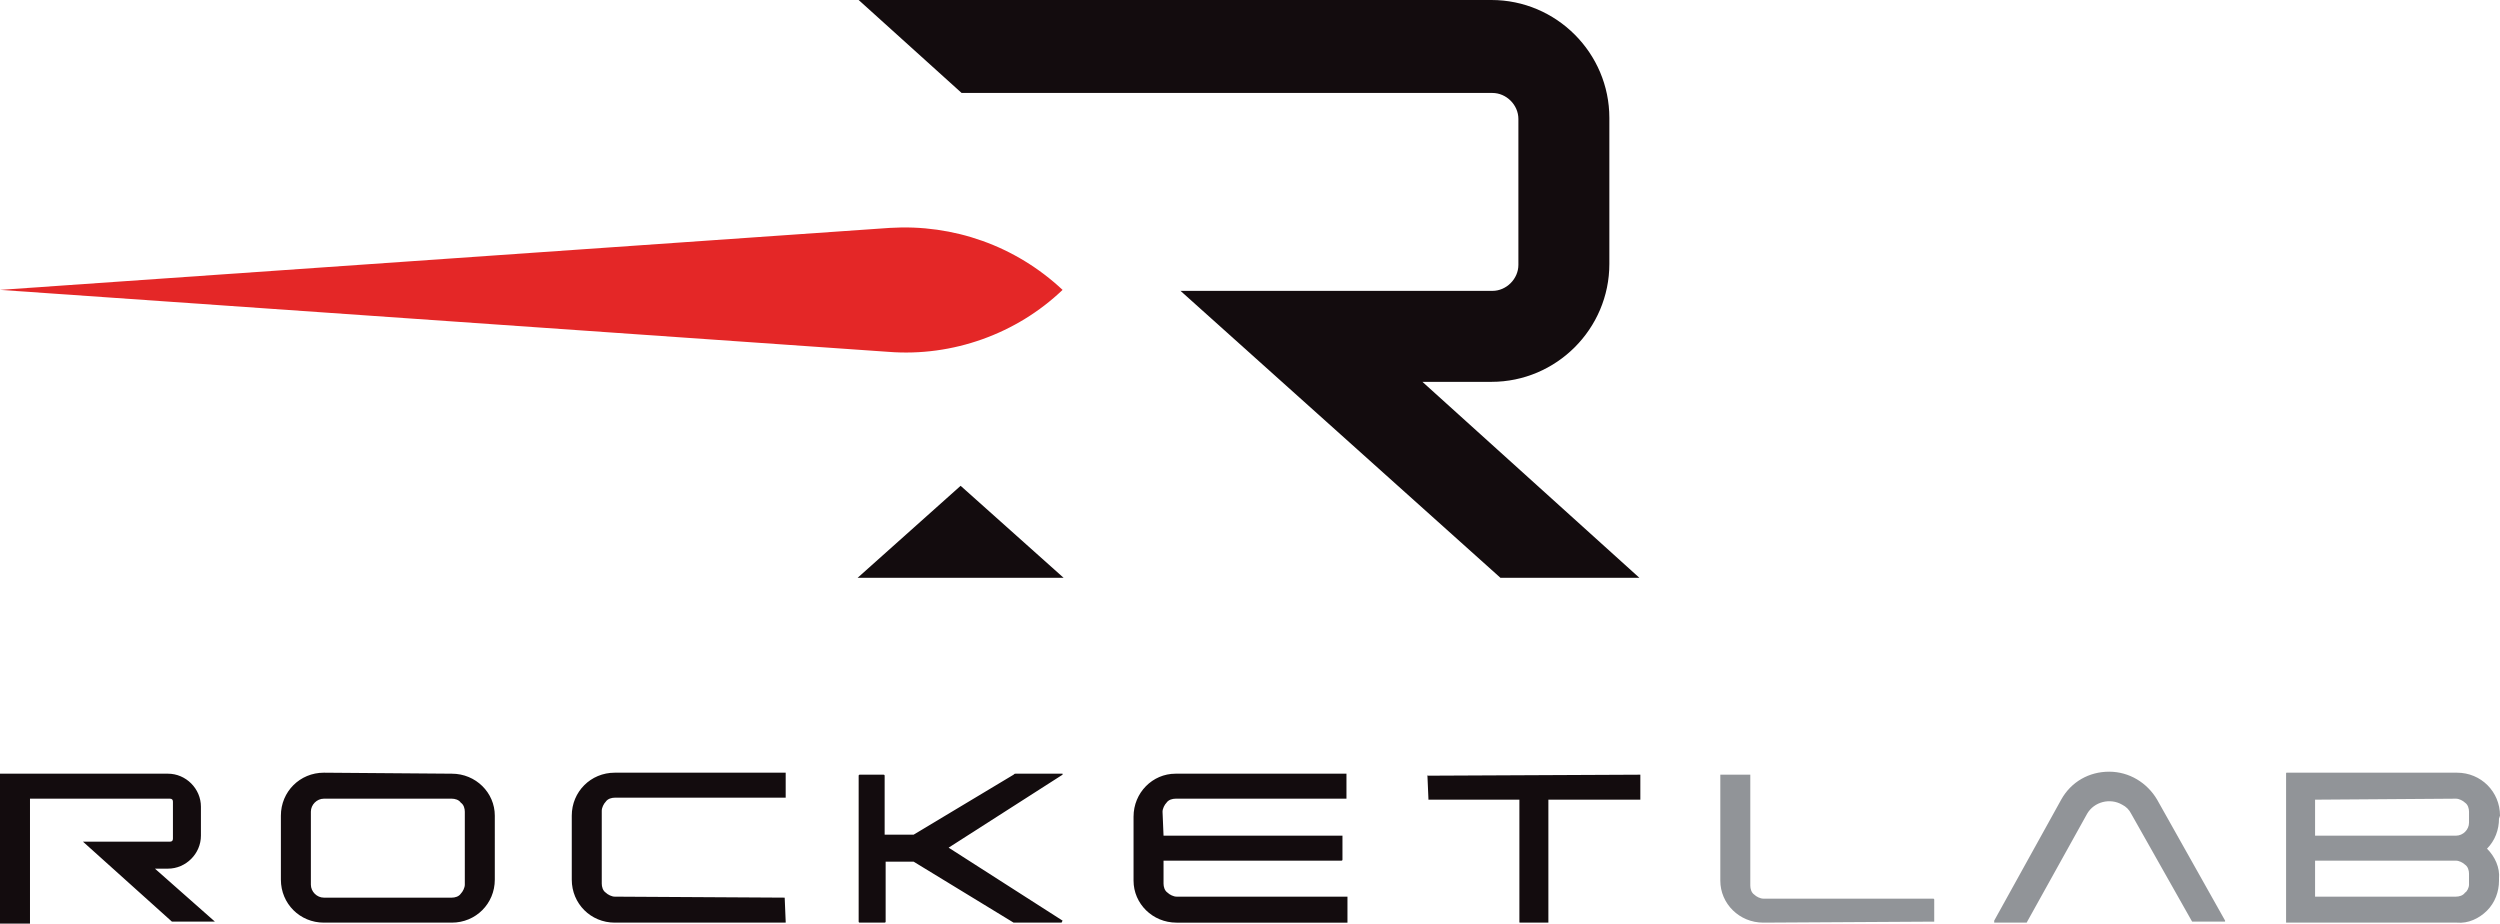
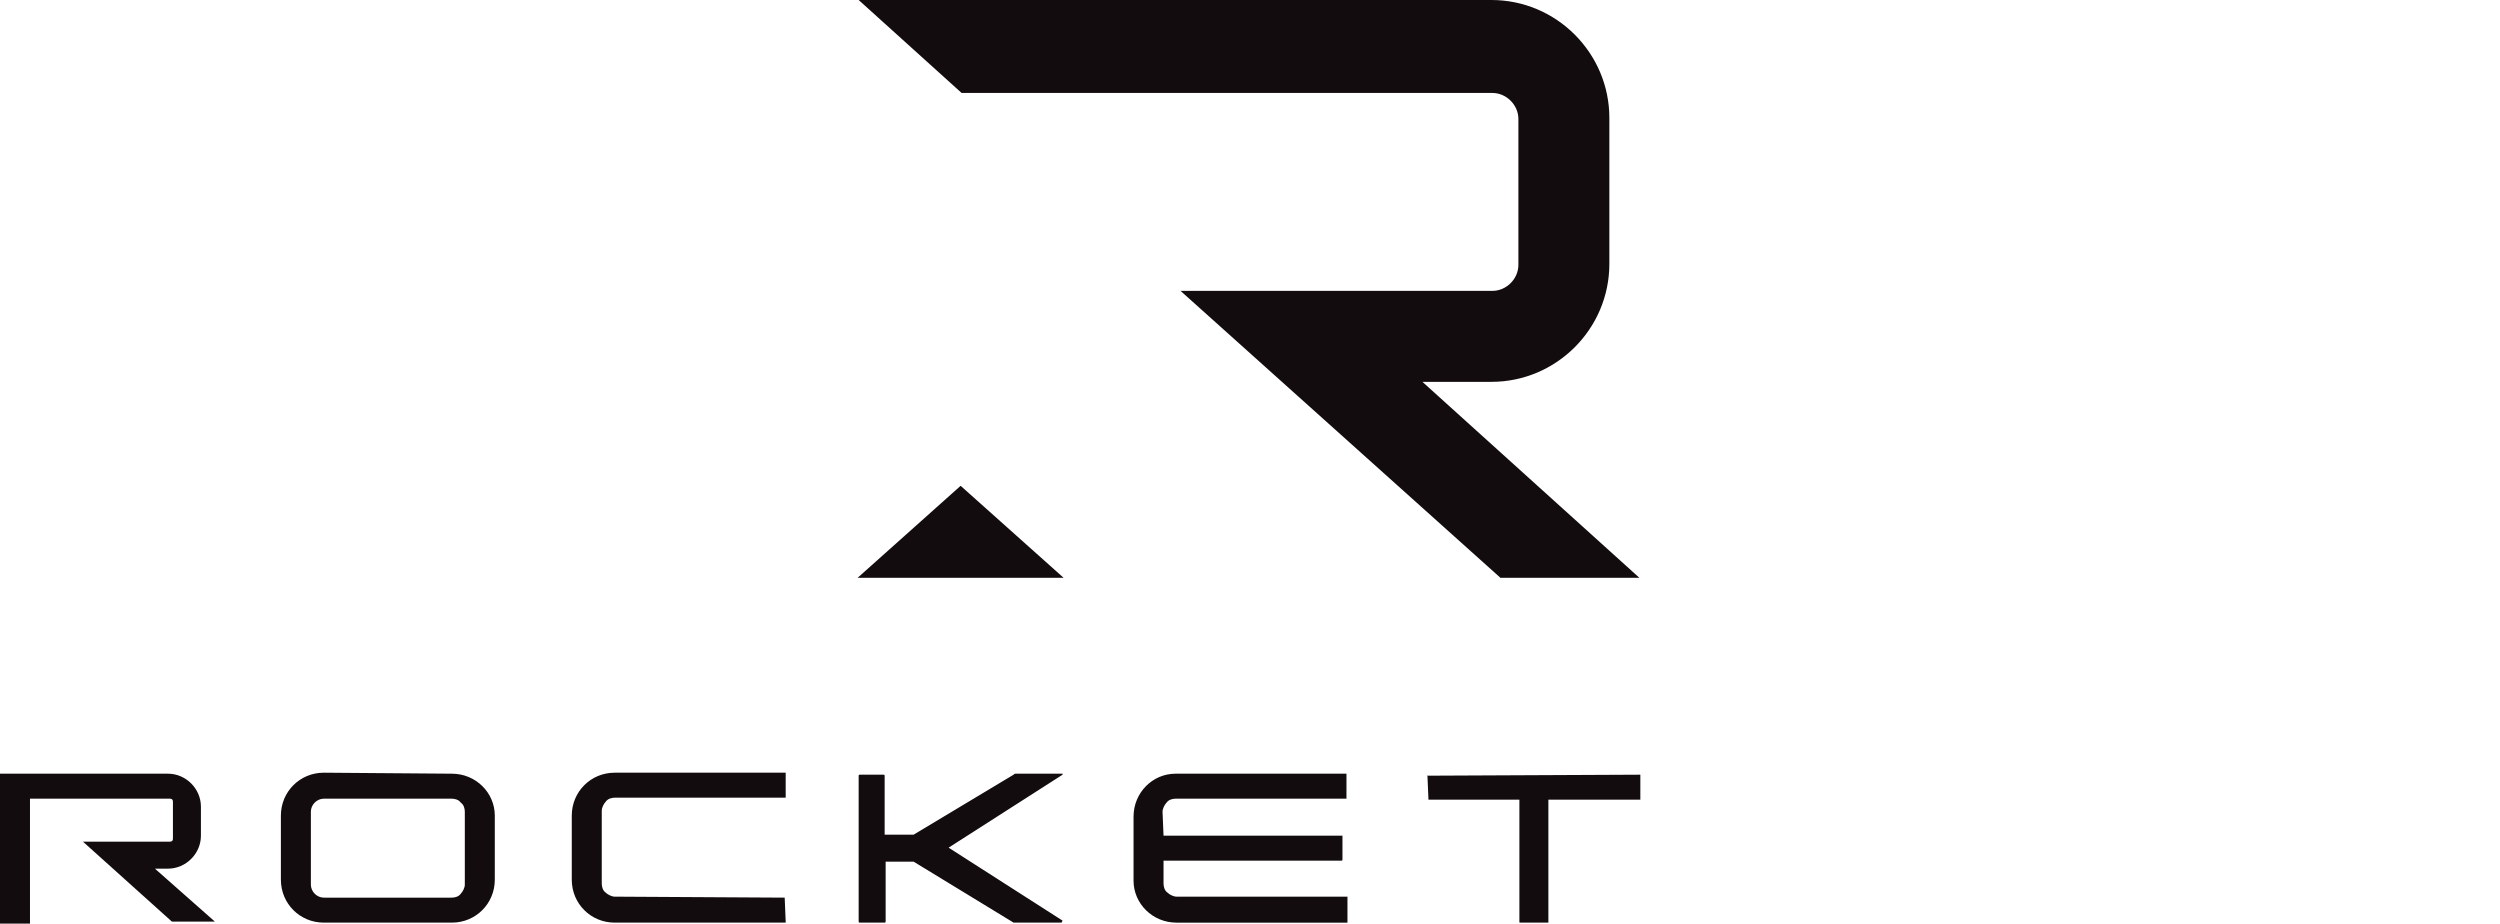
<svg xmlns="http://www.w3.org/2000/svg" version="1.1" id="Layer_1" x="0px" y="0px" viewBox="0 0 250.1 92.4" style="enable-background:new 0 0 250.1 92.4;" xml:space="preserve">
  <style type="text/css">
	.st0{fill:#130C0E;}
	.st1{fill:#E42727;}
	.st2{fill:#919498;}
</style>
  <path class="st0" d="M85.8,57.8h20.6l-10.3-9.2L85.8,57.8z M150.1,57.8H164l-21.7-19.6h6.9c6.5,0,11.8-5.3,11.8-11.8V11.8  C161,5.3,155.7,0,149.2,0H85.9l10.3,9.3h53.1c1.4,0,2.6,1.2,2.6,2.6v14.6c0,1.4-1.2,2.6-2.6,2.6h-31.2L150.1,57.8z" />
-   <path class="st1" d="M0,29l88.9,6.2c6.4,0.5,12.8-1.8,17.4-6.2c-4.7-4.4-10.9-6.6-17.3-6.2L0,29z" />
  <path class="st0" d="M15.5,86.9h1.3c1.8,0,3.3-1.5,3.3-3.3v-2.9c0-1.8-1.5-3.3-3.3-3.3H0v15h3V79.9h14c0.2,0,0.3,0.1,0.3,0.3l0,0  l0,0v3.7c0,0.2-0.1,0.3-0.3,0.3l0,0H8.3l8.9,8h4.3L15.5,86.9z M45.2,77.4c2.4,0,4.3,1.9,4.3,4.2l0,0V88c0,2.4-1.9,4.3-4.3,4.3H32.4  c-2.4,0-4.3-1.9-4.3-4.3l0,0v-6.4c0-2.4,1.9-4.3,4.3-4.3L45.2,77.4L45.2,77.4z M46.5,81.2c0-0.3-0.1-0.7-0.4-0.9  c-0.2-0.3-0.6-0.4-0.9-0.4H32.4c-0.7,0-1.3,0.6-1.3,1.3v7.3c0,0.7,0.6,1.3,1.3,1.3h12.8c0.3,0,0.7-0.1,0.9-0.4  c0.2-0.2,0.4-0.6,0.4-0.9C46.5,88.5,46.5,81.2,46.5,81.2z M78.5,89.8C78.5,89.8,78.6,89.8,78.5,89.8C78.6,89.8,78.6,89.8,78.5,89.8  l0.1,2.4v0.1h-0.1h-17c-2.4,0-4.3-1.9-4.3-4.3l0,0v-6.4c0-2.4,1.9-4.3,4.3-4.3h17h0.1v0.1v2.3v0.1h-0.1h-17c-0.3,0-0.7,0.1-0.9,0.4  c-0.2,0.2-0.4,0.6-0.4,0.9v7.3c0,0.3,0.1,0.7,0.4,0.9c0.2,0.2,0.6,0.4,0.9,0.4L78.5,89.8z M106.2,92.3  C106.3,92.3,106.3,92.3,106.2,92.3l0.1-0.2l-11.4-7.3l11.4-7.3v-0.1h-0.1h-4.6c-0.1,0-0.1,0-0.2,0.1l-10,6h-2.9v-5.9  c0-0.1-0.1-0.1-0.1-0.1H86c-0.1,0-0.1,0.1-0.1,0.1l0,0v14.6c0,0.1,0.1,0.1,0.1,0.1h2.5c0.1,0,0.1-0.1,0.1-0.1l0,0v-6h2.8l10,6.1  c0,0,0.1,0,0.2,0C101.6,92.3,106.2,92.3,106.2,92.3z M116.4,83.6h17.8h0.1v0.1V86c0,0.1-0.1,0.1-0.1,0.1h-17.8v2.3  c0,0.3,0.1,0.7,0.4,0.9c0.2,0.2,0.6,0.4,0.9,0.4h17h0.1v0.1v2.4v0.1h-0.1h-17c-2.4,0-4.3-1.9-4.3-4.2l0,0v-6.4  c0-2.4,1.9-4.3,4.2-4.3l0,0h17h0.1v0.1v2.3v0.1h-0.1h-17c-0.3,0-0.7,0.1-0.9,0.4c-0.2,0.2-0.4,0.6-0.4,0.9L116.4,83.6z M142.8,77.6  C142.8,77.5,142.8,77.5,142.8,77.6C142.8,77.5,142.9,77.5,142.8,77.6l21.2-0.1h0.1v0.1v2.3V80H164h-9.1v12.2v0.1h-0.1h-2.7  c-0.1,0-0.1,0-0.1-0.1l0,0V80h-9h-0.1v-0.1L142.8,77.6z" />
-   <path class="st2" d="M193.5,92.2C193.5,92.2,193.5,92.3,193.5,92.2C193.5,92.3,193.5,92.3,193.5,92.2l-17.1,0.1  c-2.4,0-4.3-1.9-4.3-4.2V77.6v-0.1h0.1h2.8h0.1v0.1v11c0,0.3,0.1,0.7,0.4,0.9c0.2,0.2,0.6,0.4,0.9,0.4h17c0.1,0,0.1,0.1,0.1,0.1  V92.2z M202.7,92.3c0,0,0.1,0,0.1-0.1l6-10.8c0.7-1.2,2.3-1.6,3.5-0.9c0.4,0.2,0.7,0.5,0.9,0.9l6.1,10.8h0.1h3.1  c0.1,0,0.1,0,0.1-0.1l0,0l0,0L215.8,80c-1-1.7-2.8-2.8-4.8-2.8l0,0c-2,0-3.8,1-4.8,2.8l-6.7,12.1c0,0,0,0.1,0,0.2L202.7,92.3  L202.7,92.3z M250,81.9c0,1.1-0.4,2.2-1.2,3c0.8,0.8,1.3,1.9,1.2,3v0.2c0,1.1-0.4,2.2-1.2,3s-1.9,1.3-3,1.2h-17h-0.1v-0.1V77.4  c0-0.1,0-0.1,0.1-0.1l0,0h17c2.4,0,4.3,1.9,4.3,4.3L250,81.9z M231.6,80v3.6h14.1c0.7,0,1.3-0.6,1.3-1.3v-1.1c0-0.3-0.1-0.7-0.4-0.9  c-0.2-0.2-0.6-0.4-0.9-0.4L231.6,80z M247,88.5v-1.1c0-0.3-0.1-0.7-0.4-0.9c-0.2-0.2-0.6-0.4-0.9-0.4h-14.1v3.6h14.1  c0.3,0,0.7-0.1,0.9-0.4C246.8,89.2,247,88.8,247,88.5" />
</svg>